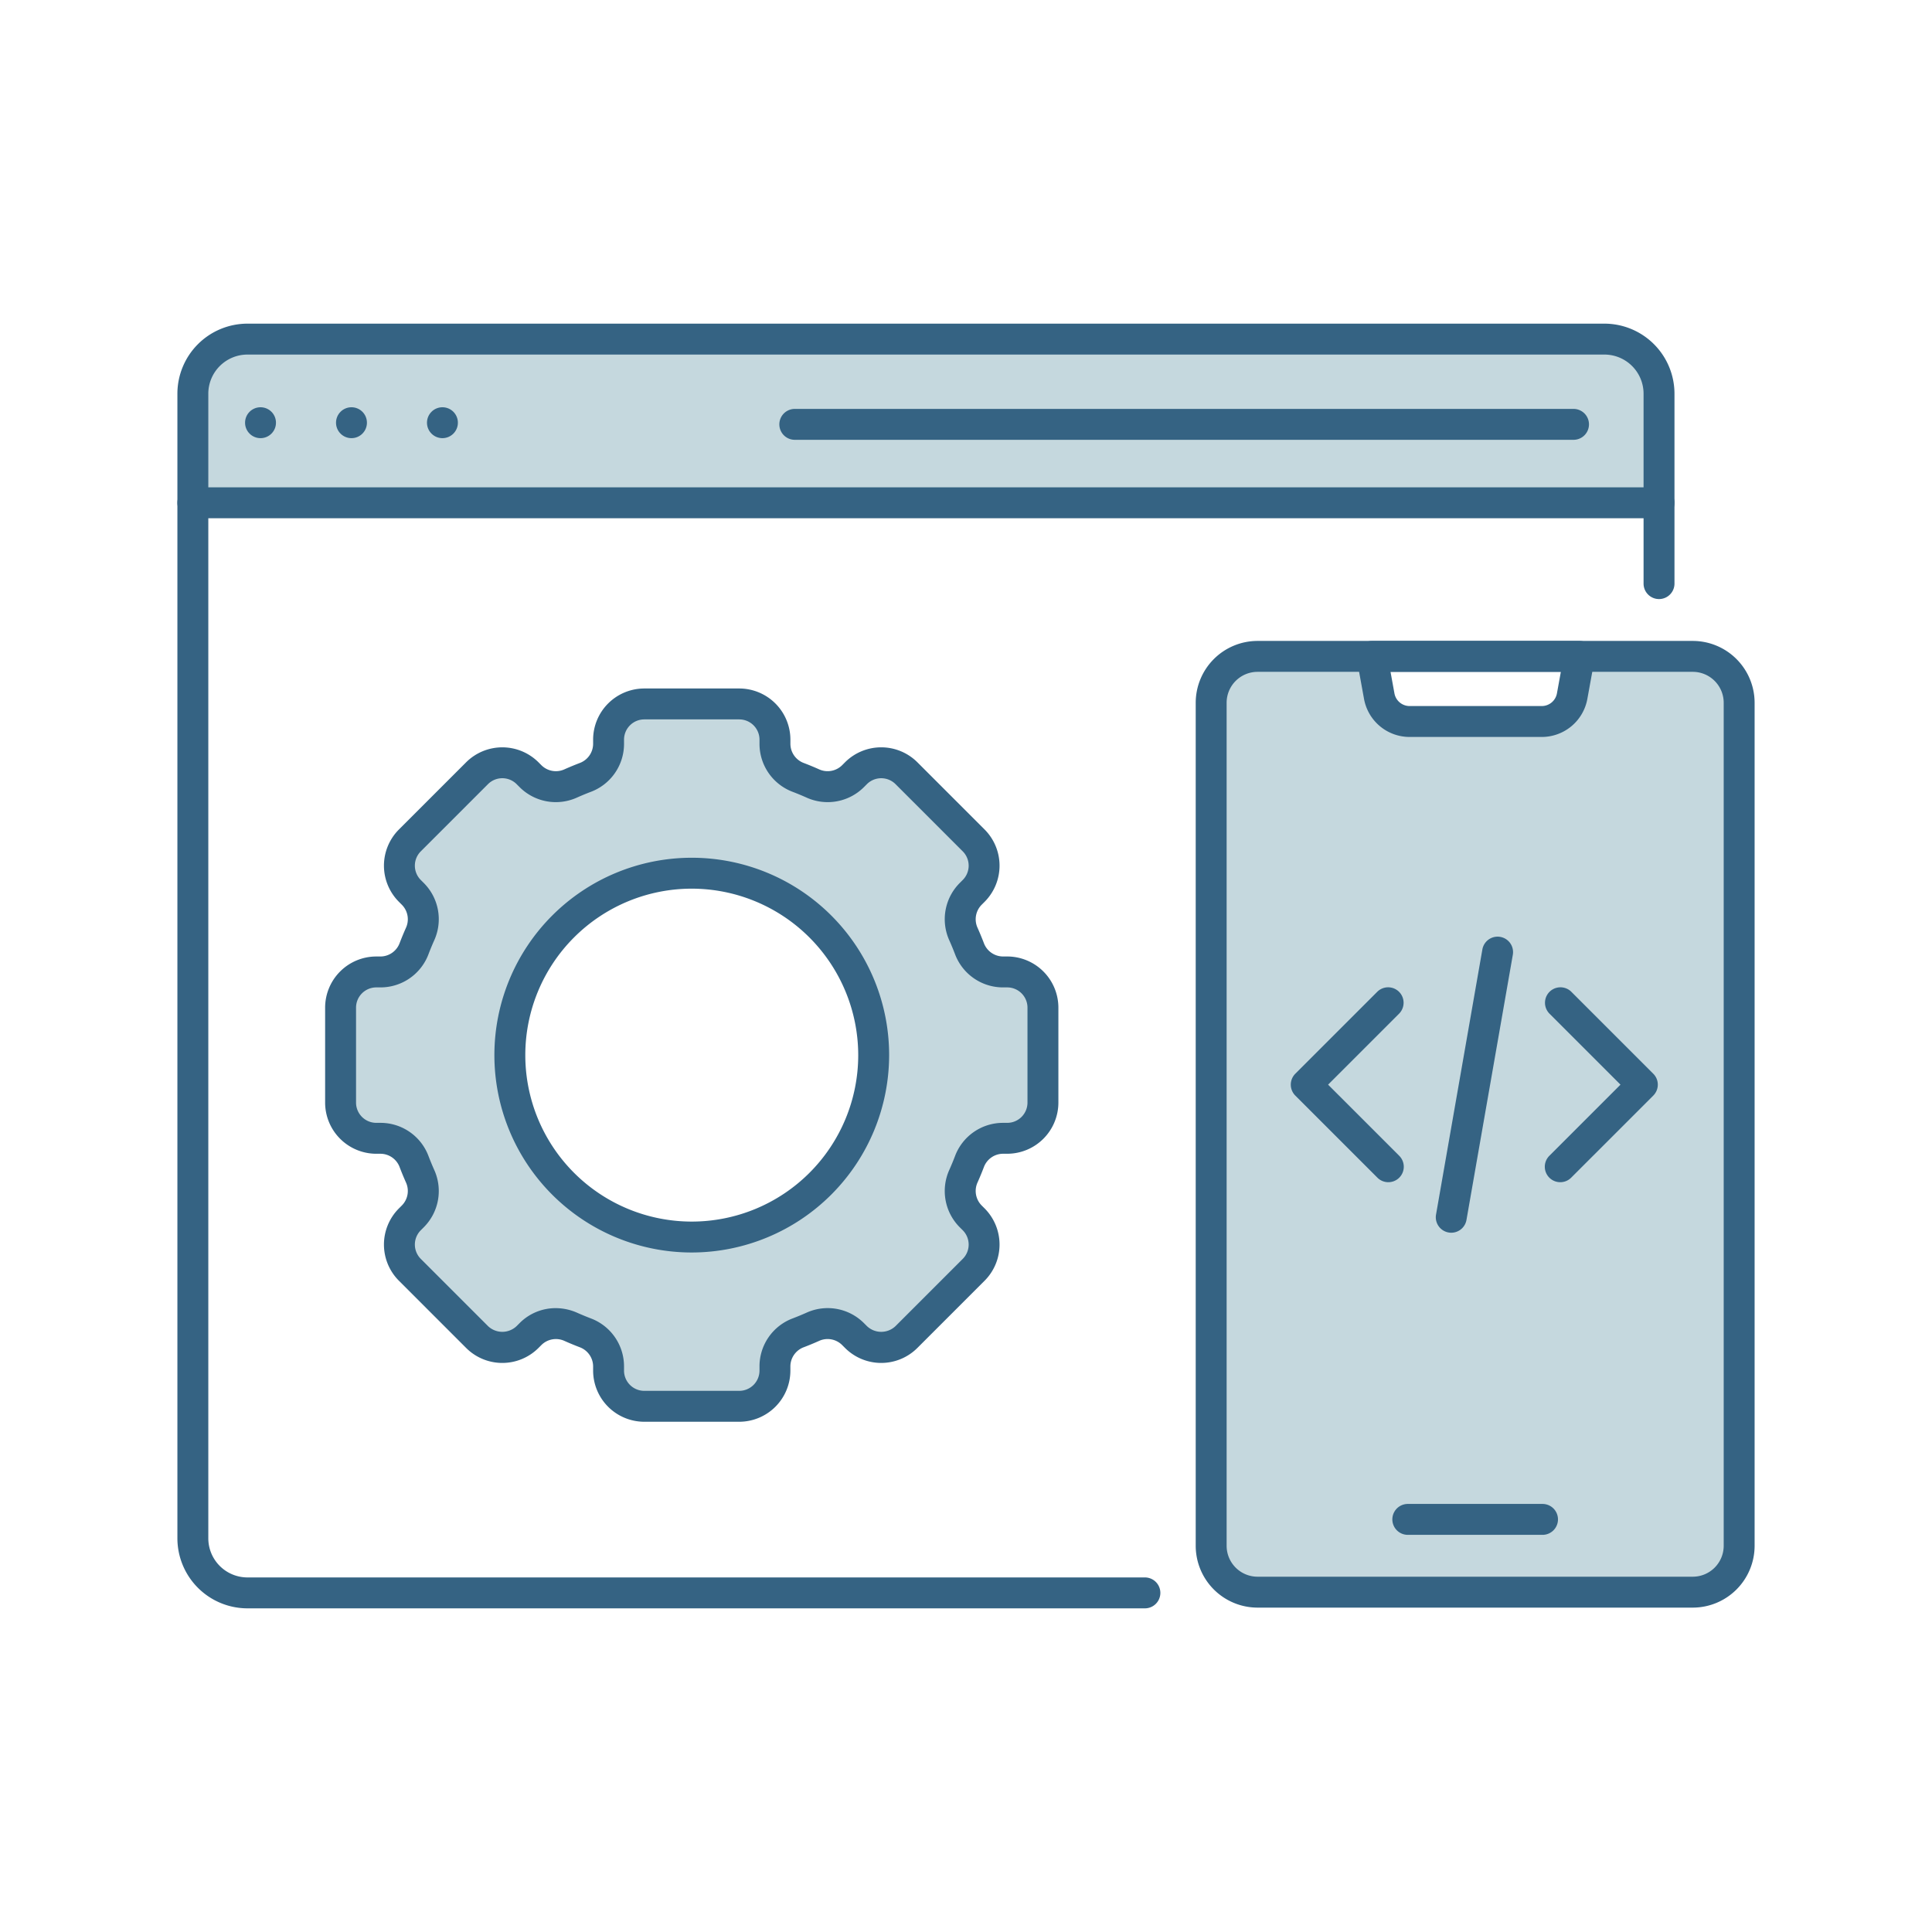
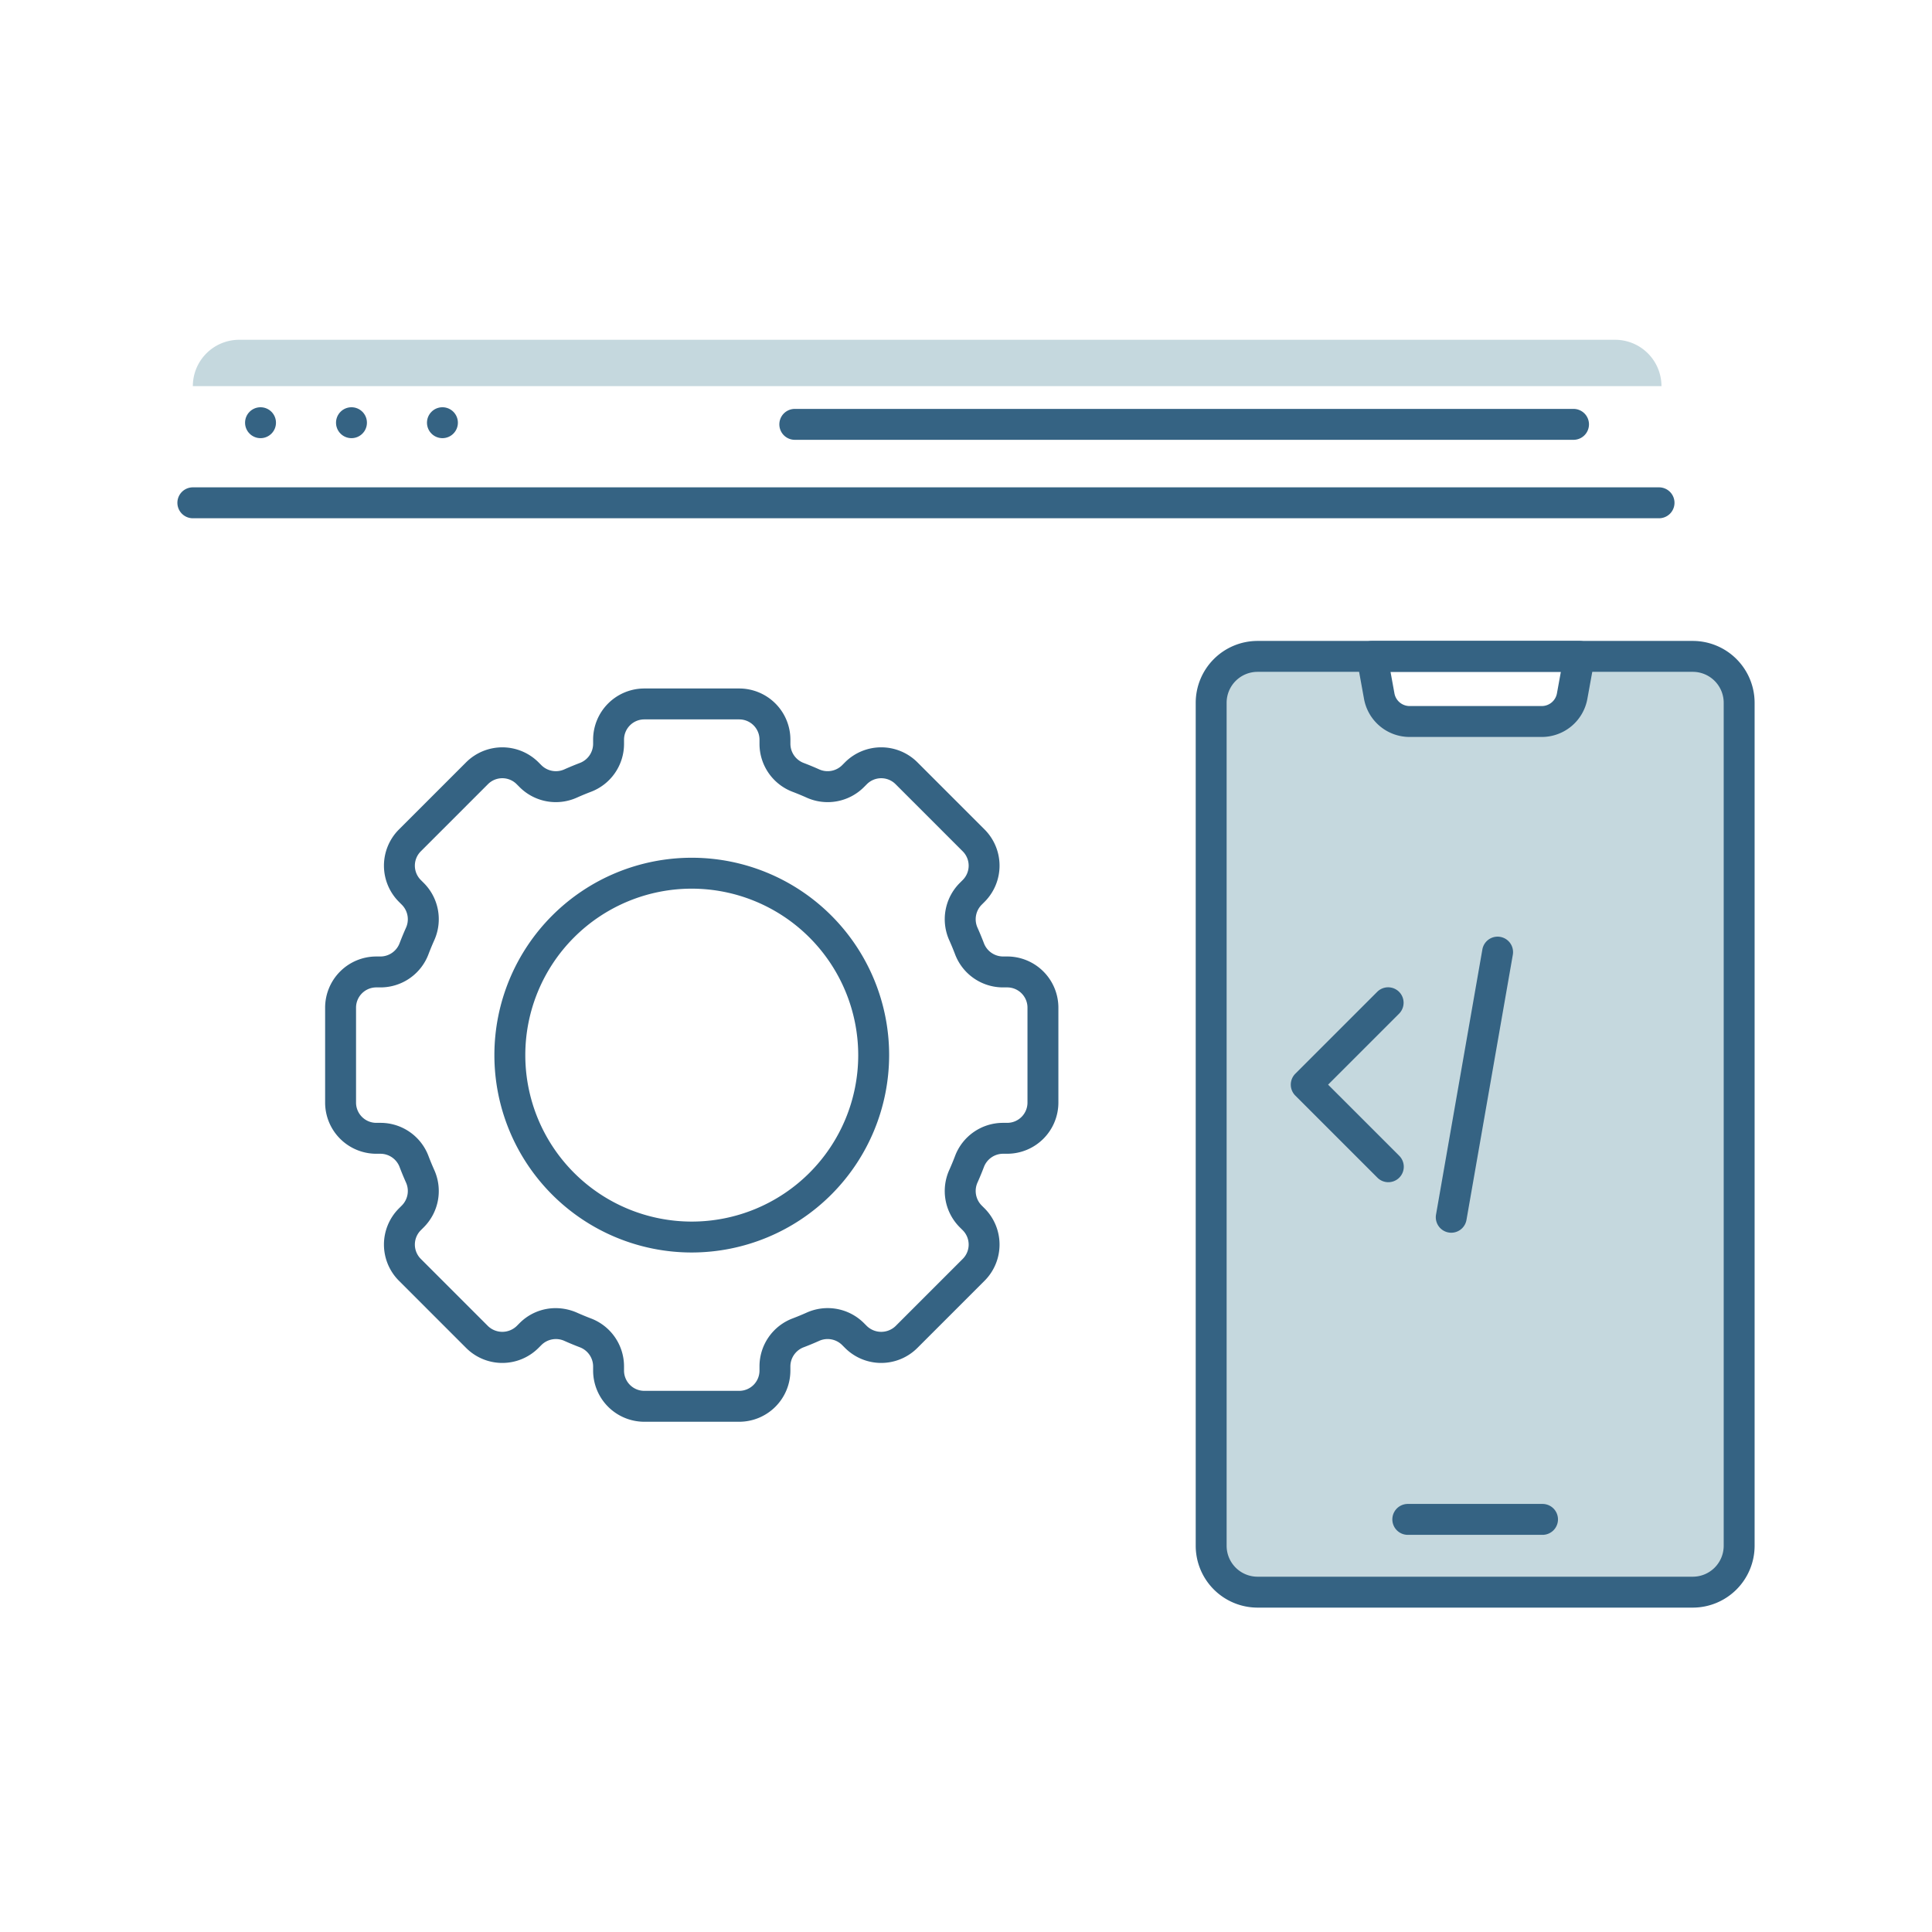
<svg xmlns="http://www.w3.org/2000/svg" id="Layer_1" data-name="Layer 1" viewBox="0 0 250 250">
  <g>
-     <path d="M30.954,43.968H208.993a6,6,0,0,1,6,6V65.063a0,0,0,0,1,0,0H24.954a0,0,0,0,1,0,0V49.968A6,6,0,0,1,30.954,43.968Z" style="fill: #c5d8de" />
-     <path d="M148.15,208.119H32.017a9.072,9.072,0,0,1-9.062-9.062V50.942a9.072,9.072,0,0,1,9.062-9.062H207.615a9.072,9.072,0,0,1,9.062,9.062V75.519a2,2,0,1,1-4,0V50.942a5.067,5.067,0,0,0-5.062-5.061H32.017a5.068,5.068,0,0,0-5.062,5.061V199.058a5.068,5.068,0,0,0,5.062,5.061H148.15a2,2,0,0,1,0,4Z" style="fill: #356383" />
+     <path d="M30.954,43.968H208.993a6,6,0,0,1,6,6a0,0,0,0,1,0,0H24.954a0,0,0,0,1,0,0V49.968A6,6,0,0,1,30.954,43.968Z" style="fill: #c5d8de" />
    <path d="M214.679,67.062H24.955a2,2,0,0,1,0-4H214.679a2,2,0,0,1,0,4Z" style="fill: #356383" />
    <circle cx="33.711" cy="54.698" r="2" style="fill: #356383" />
    <circle cx="45.481" cy="54.698" r="2" style="fill: #356383" />
    <circle cx="57.251" cy="54.698" r="2" style="fill: #356383" />
    <path d="M203.613,56.912H102.847a2,2,0,0,1,0-4H203.613a2,2,0,0,1,0,4Z" style="fill: #356383" />
    <path d="M225.044,90.941v109.08a5.998,5.998,0,0,1-6,6h-56.32a5.998,5.998,0,0,1-6-6V90.941a5.998,5.998,0,0,1,6-6h14.81l.94,5.14a3.99,3.99,0,0,0,3.93,3.28h17.1a3.998,3.998,0,0,0,3.93-3.28l.93-5.14h14.68A5.998,5.998,0,0,1,225.044,90.941Z" style="fill: #c5d8de" />
    <path d="M219.046,208.025H162.725a8.009,8.009,0,0,1-8-8V90.936a8.009,8.009,0,0,1,8-8h56.321a8.009,8.009,0,0,1,8,8V200.025A8.009,8.009,0,0,1,219.046,208.025ZM162.725,86.936a4.004,4.004,0,0,0-4,4V200.025a4.004,4.004,0,0,0,4,4h56.321a4.004,4.004,0,0,0,4-4V90.936a4.004,4.004,0,0,0-4-4Z" style="fill: #356383" />
    <path d="M199.602,198.609H182.169a2,2,0,0,1,0-4h17.433a2,2,0,1,1,0,4Z" style="fill: #356383" />
    <path d="M199.5,95.362H182.406a5.997,5.997,0,0,1-5.903-4.928l-.934-5.141a2.001,2.001,0,0,1,1.968-2.357h26.833a2.001,2.001,0,0,1,1.968,2.357l-.934,5.141A5.997,5.997,0,0,1,199.5,95.362Zm-19.567-8.426.506,2.783a1.999,1.999,0,0,0,1.968,1.643H199.5a1.999,1.999,0,0,0,1.968-1.643l.506-2.783Z" style="fill: #356383" />
    <path d="M179.649,152.976a1.993,1.993,0,0,1-1.414-.586l-10.622-10.622a1.999,1.999,0,0,1,0-2.828l10.622-10.622a2,2,0,0,1,2.828,2.828l-9.208,9.208,9.208,9.208a2,2,0,0,1-1.414,3.414Z" style="fill: #356383" />
-     <path d="M201.897,152.976a2,2,0,0,1-1.414-3.414l9.208-9.208-9.208-9.208a2,2,0,0,1,2.828-2.828L213.933,138.94a1.999,1.999,0,0,1,0,2.828L203.31,152.39A1.993,1.993,0,0,1,201.897,152.976Z" style="fill: #356383" />
    <path d="M187.793,159.514a2.002,2.002,0,0,1-1.972-2.345l5.999-34.32a2,2,0,0,1,3.94.69l-5.999,34.32A2,2,0,0,1,187.793,159.514Z" style="fill: #356383" />
-     <path d="M130.334,125.771h-.56a4.672,4.672,0,0,1-4.34-3.05c-.23-.61-.49-1.22-.75-1.82a4.669,4.669,0,0,1,.91-5.22l.4-.4a4.623,4.623,0,0,0,0-6.53l-8.7-8.7a4.623,4.623,0,0,0-6.53,0l-.4.4a4.669,4.669,0,0,1-5.22.91c-.6-.26-1.21-.52-1.82-.75a4.672,4.672,0,0,1-3.05-4.34v-.56a4.622,4.622,0,0,0-4.62-4.62h-12.28a4.616,4.616,0,0,0-4.62,4.62v.56a4.687,4.687,0,0,1-3.05,4.34c-.62.23-1.22.49-1.82.75a4.688,4.688,0,0,1-5.23-.91l-.39-.4a4.623,4.623,0,0,0-6.53,0l-8.7,8.7a4.623,4.623,0,0,0,0,6.53l.4.4a4.669,4.669,0,0,1,.91,5.22c-.27.6-.52,1.21-.75,1.82a4.672,4.672,0,0,1-4.34,3.05h-.56a4.622,4.622,0,0,0-4.62,4.62v12.29a4.614,4.614,0,0,0,4.62,4.61h.56a4.687,4.687,0,0,1,4.34,3.05c.23.62.48,1.22.75,1.82a4.688,4.688,0,0,1-.91,5.23l-.4.39a4.623,4.623,0,0,0,0,6.53l8.7,8.7a4.623,4.623,0,0,0,6.53,0l.39-.39a4.674,4.674,0,0,1,5.23-.92c.6.27,1.2.52,1.82.75a4.687,4.687,0,0,1,3.05,4.34v.56a4.609,4.609,0,0,0,4.62,4.62h12.28a4.616,4.616,0,0,0,4.62-4.62v-.56a4.672,4.672,0,0,1,3.05-4.34c.61-.23,1.22-.48,1.82-.75a4.655,4.655,0,0,1,5.22.92l.4.39a4.623,4.623,0,0,0,6.53,0l8.7-8.7a4.623,4.623,0,0,0,0-6.53l-.4-.39a4.688,4.688,0,0,1-.91-5.23c.26-.6.52-1.2.75-1.82a4.687,4.687,0,0,1,4.34-3.05h.56a4.614,4.614,0,0,0,4.62-4.61v-12.29A4.622,4.622,0,0,0,130.334,125.771Zm-40.82,34.3a23.54,23.54,0,1,1,23.54-23.54A23.541,23.541,0,0,1,89.514,160.071Z" style="fill: #c5d8de" />
    <path d="M95.658,183.975H83.37a6.627,6.627,0,0,1-6.62-6.62v-.561a2.662,2.662,0,0,0-1.761-2.473q-.974-.373-1.92-.794a2.664,2.664,0,0,0-2.995.503l-.395.395a6.619,6.619,0,0,1-9.361-.001l-8.696-8.696a6.62,6.62,0,0,1-.001-9.361l.395-.395a2.663,2.663,0,0,0,.502-2.993q-.422-.949-.794-1.922a2.661,2.661,0,0,0-2.472-1.761h-.561a6.627,6.627,0,0,1-6.62-6.62V130.388a6.627,6.627,0,0,1,6.62-6.619h.561a2.661,2.661,0,0,0,2.472-1.763q.373-.971.794-1.919a2.664,2.664,0,0,0-.502-2.995l-.395-.396a6.62,6.62,0,0,1,0-9.36L60.318,98.64a6.629,6.629,0,0,1,9.361,0l.395.396a2.666,2.666,0,0,0,2.995.501q.947-.42,1.921-.794a2.663,2.663,0,0,0,1.76-2.472V95.709A6.627,6.627,0,0,1,83.37,89.09H95.658a6.627,6.627,0,0,1,6.62,6.619v.561a2.663,2.663,0,0,0,1.762,2.473q.97.37,1.919.794a2.667,2.667,0,0,0,2.995-.503l.393-.394a6.628,6.628,0,0,1,9.362-.001l8.696,8.696a6.627,6.627,0,0,1,0,9.361l-.395.395a2.666,2.666,0,0,0-.502,2.995q.421.948.794,1.919a2.661,2.661,0,0,0,2.472,1.763h.561a6.627,6.627,0,0,1,6.62,6.619v12.288a6.628,6.628,0,0,1-6.62,6.62h-.561a2.663,2.663,0,0,0-2.472,1.761h0q-.372.974-.794,1.921a2.666,2.666,0,0,0,.503,2.995l.393.392a6.628,6.628,0,0,1,.001,9.363l-8.697,8.696a6.618,6.618,0,0,1-9.362,0l-.393-.393a2.663,2.663,0,0,0-2.996-.504q-.946.422-1.919.794a2.661,2.661,0,0,0-1.763,2.473v.561A6.627,6.627,0,0,1,95.658,183.975ZM71.901,169.273a6.863,6.863,0,0,1,2.792.6q.852.378,1.727.714a6.632,6.632,0,0,1,4.329,6.207v.561a2.623,2.623,0,0,0,2.62,2.62H95.658a2.623,2.623,0,0,0,2.62-2.62v-.561a6.632,6.632,0,0,1,4.331-6.208q.873-.334,1.726-.713a6.633,6.633,0,0,1,7.449,1.329l.393.393a2.68,2.68,0,0,0,3.705.001l8.697-8.696a2.623,2.623,0,0,0-.001-3.705l-.393-.392a6.639,6.639,0,0,1-1.331-7.45q.379-.851.714-1.726v-.001a6.632,6.632,0,0,1,6.207-4.33h.561a2.623,2.623,0,0,0,2.62-2.62V130.388a2.622,2.622,0,0,0-2.62-2.619h-.561a6.634,6.634,0,0,1-6.207-4.331q-.335-.875-.714-1.726a6.637,6.637,0,0,1,1.33-7.448l.395-.395a2.623,2.623,0,0,0-.001-3.705l-8.696-8.696a2.623,2.623,0,0,0-3.705,0l-.393.394a6.637,6.637,0,0,1-7.448,1.331q-.852-.379-1.725-.714a6.635,6.635,0,0,1-4.332-6.208V95.709a2.622,2.622,0,0,0-2.62-2.619H83.37a2.622,2.622,0,0,0-2.62,2.619v.561a6.633,6.633,0,0,1-4.33,6.207q-.877.336-1.727.714a6.633,6.633,0,0,1-7.448-1.329l-.395-.396a2.623,2.623,0,0,0-3.704.001L54.45,110.164a2.62,2.62,0,0,0,0,3.705l.395.396a6.634,6.634,0,0,1,1.329,7.447q-.379.851-.714,1.726a6.634,6.634,0,0,1-6.207,4.331h-.561a2.622,2.622,0,0,0-2.62,2.619v12.288a2.623,2.623,0,0,0,2.62,2.62h.561a6.632,6.632,0,0,1,6.207,4.33q.335.876.714,1.726a6.636,6.636,0,0,1-1.329,7.448l-.395.395a2.62,2.62,0,0,0,.001,3.704l8.696,8.696a2.681,2.681,0,0,0,3.705,0l.395-.395A6.557,6.557,0,0,1,71.901,169.273Z" style="fill: #356383" />
    <path d="M89.514,162.072a25.54,25.54,0,1,1,25.54-25.54A25.569,25.569,0,0,1,89.514,162.072Zm0-47.08a21.54,21.54,0,1,0,21.54,21.54A21.564,21.564,0,0,0,89.514,114.992Z" style="fill: #356383" />
  </g>
</svg>